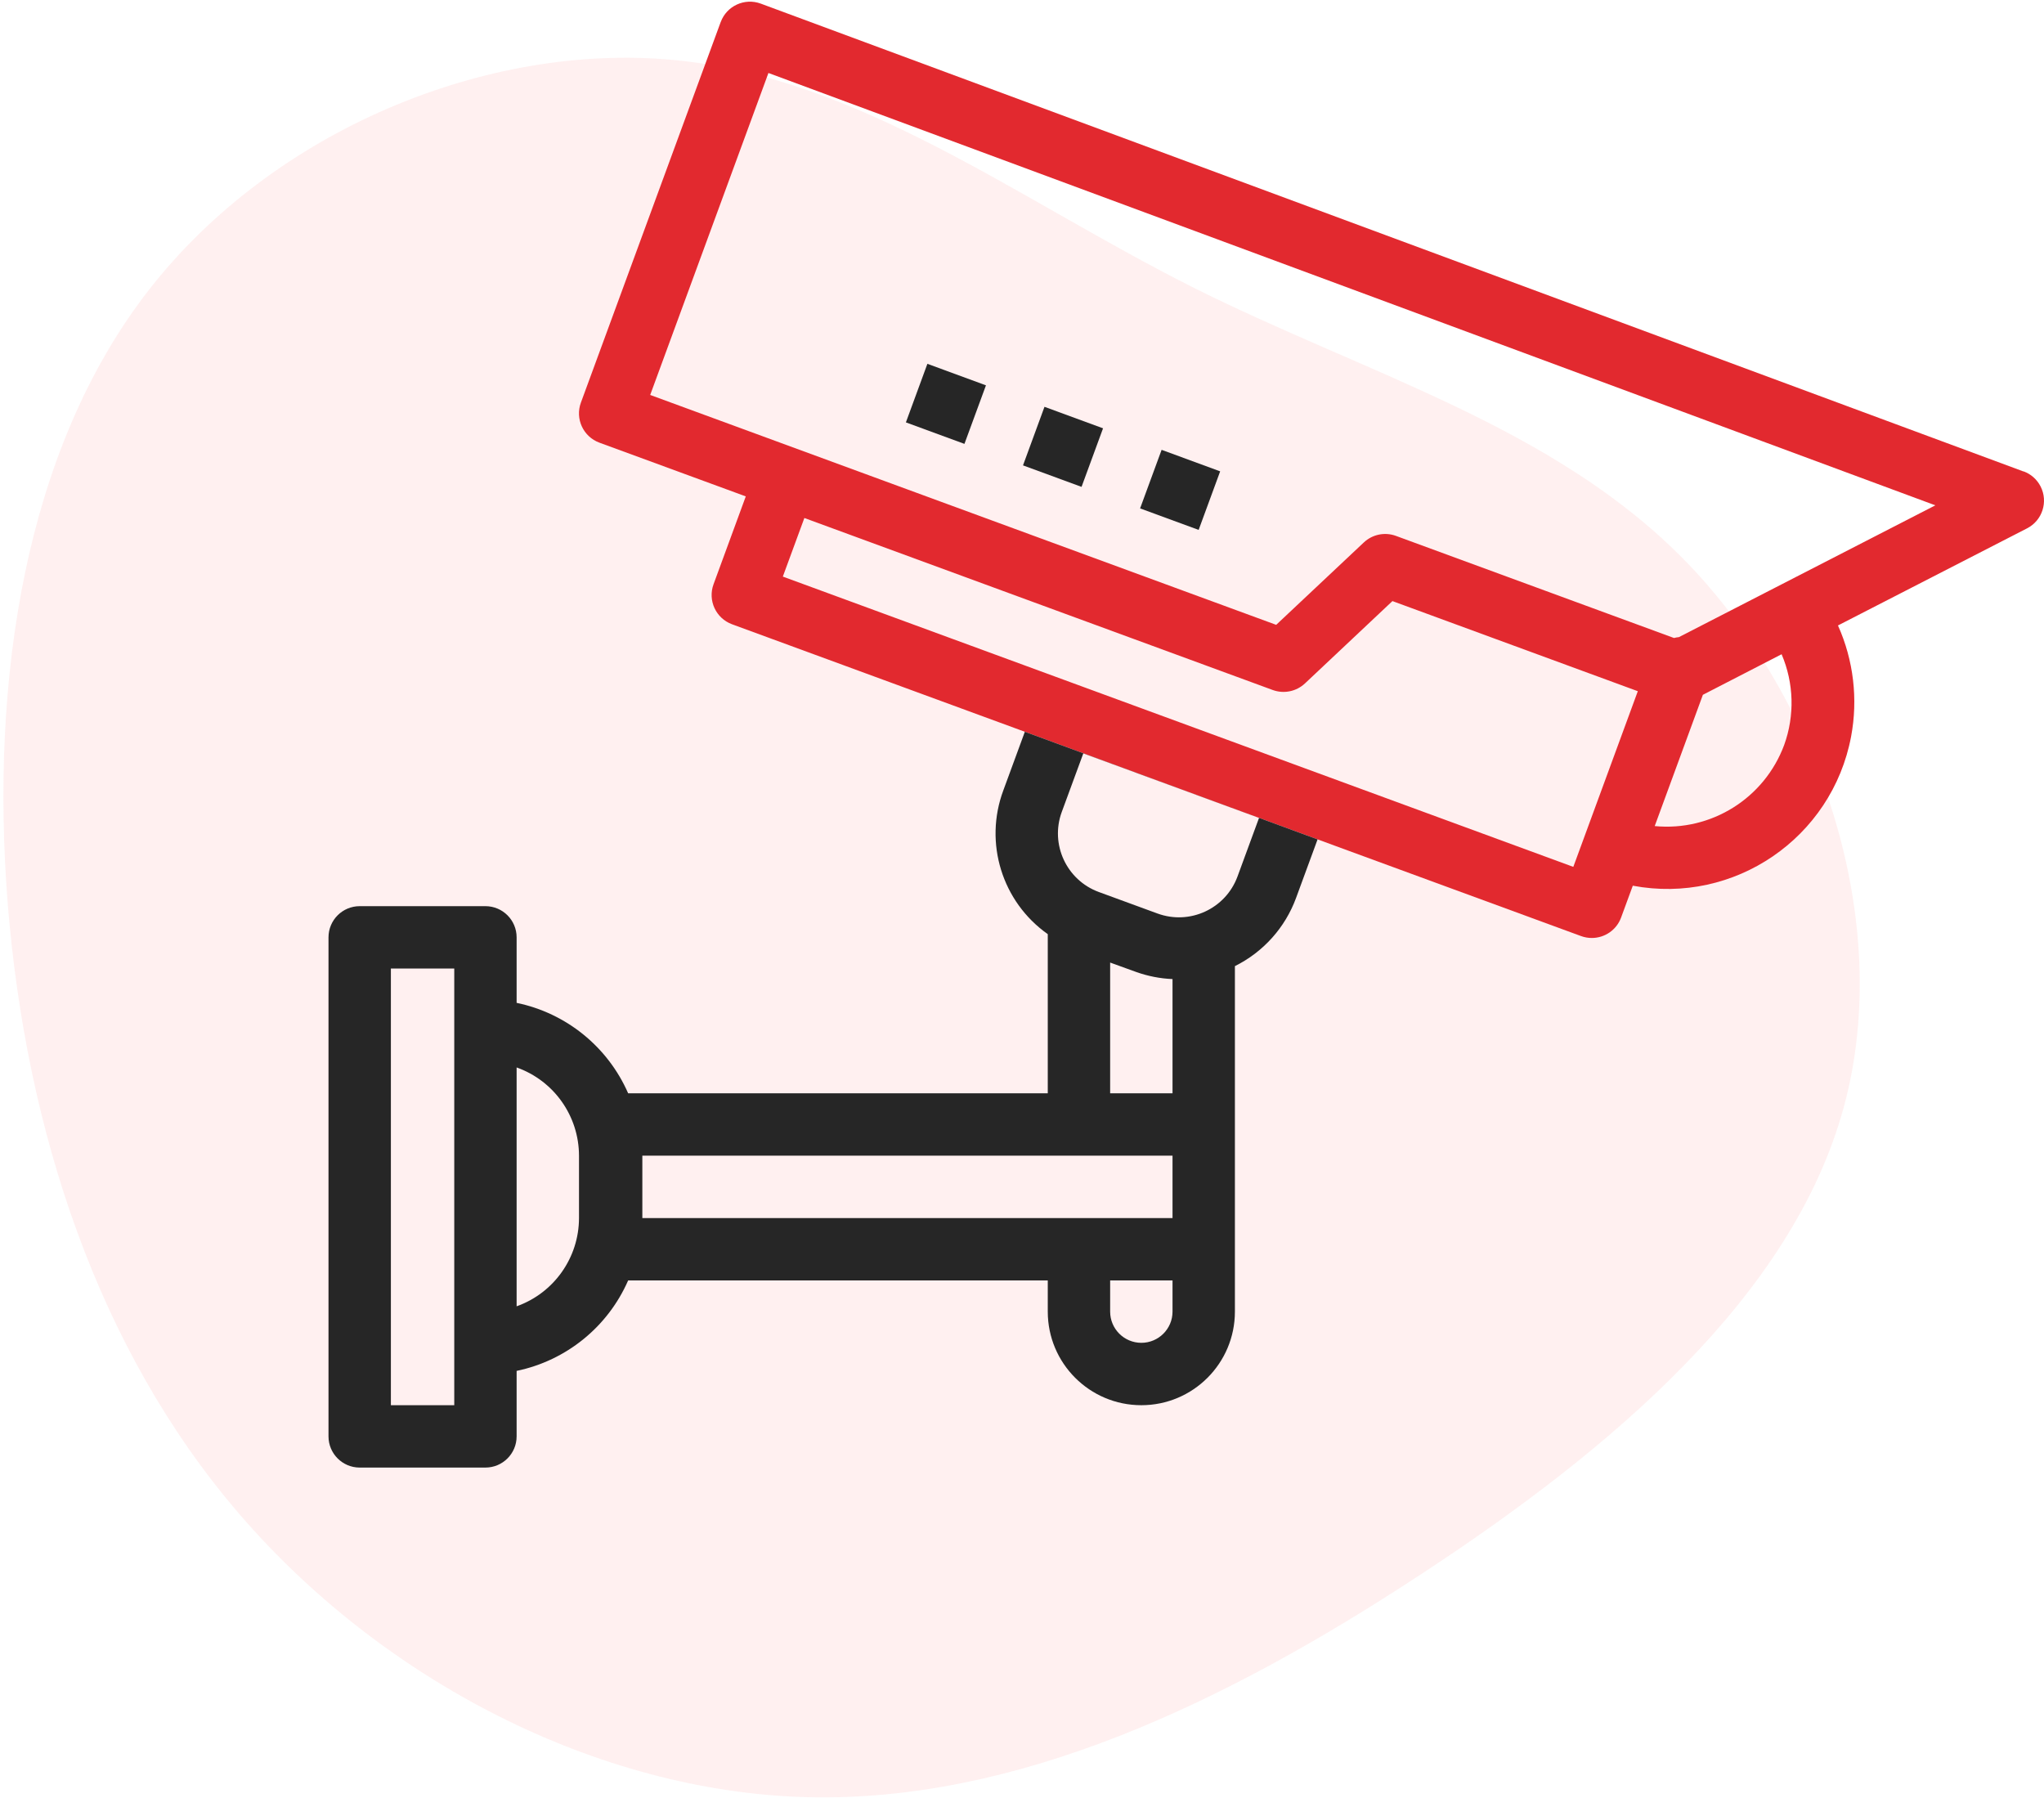
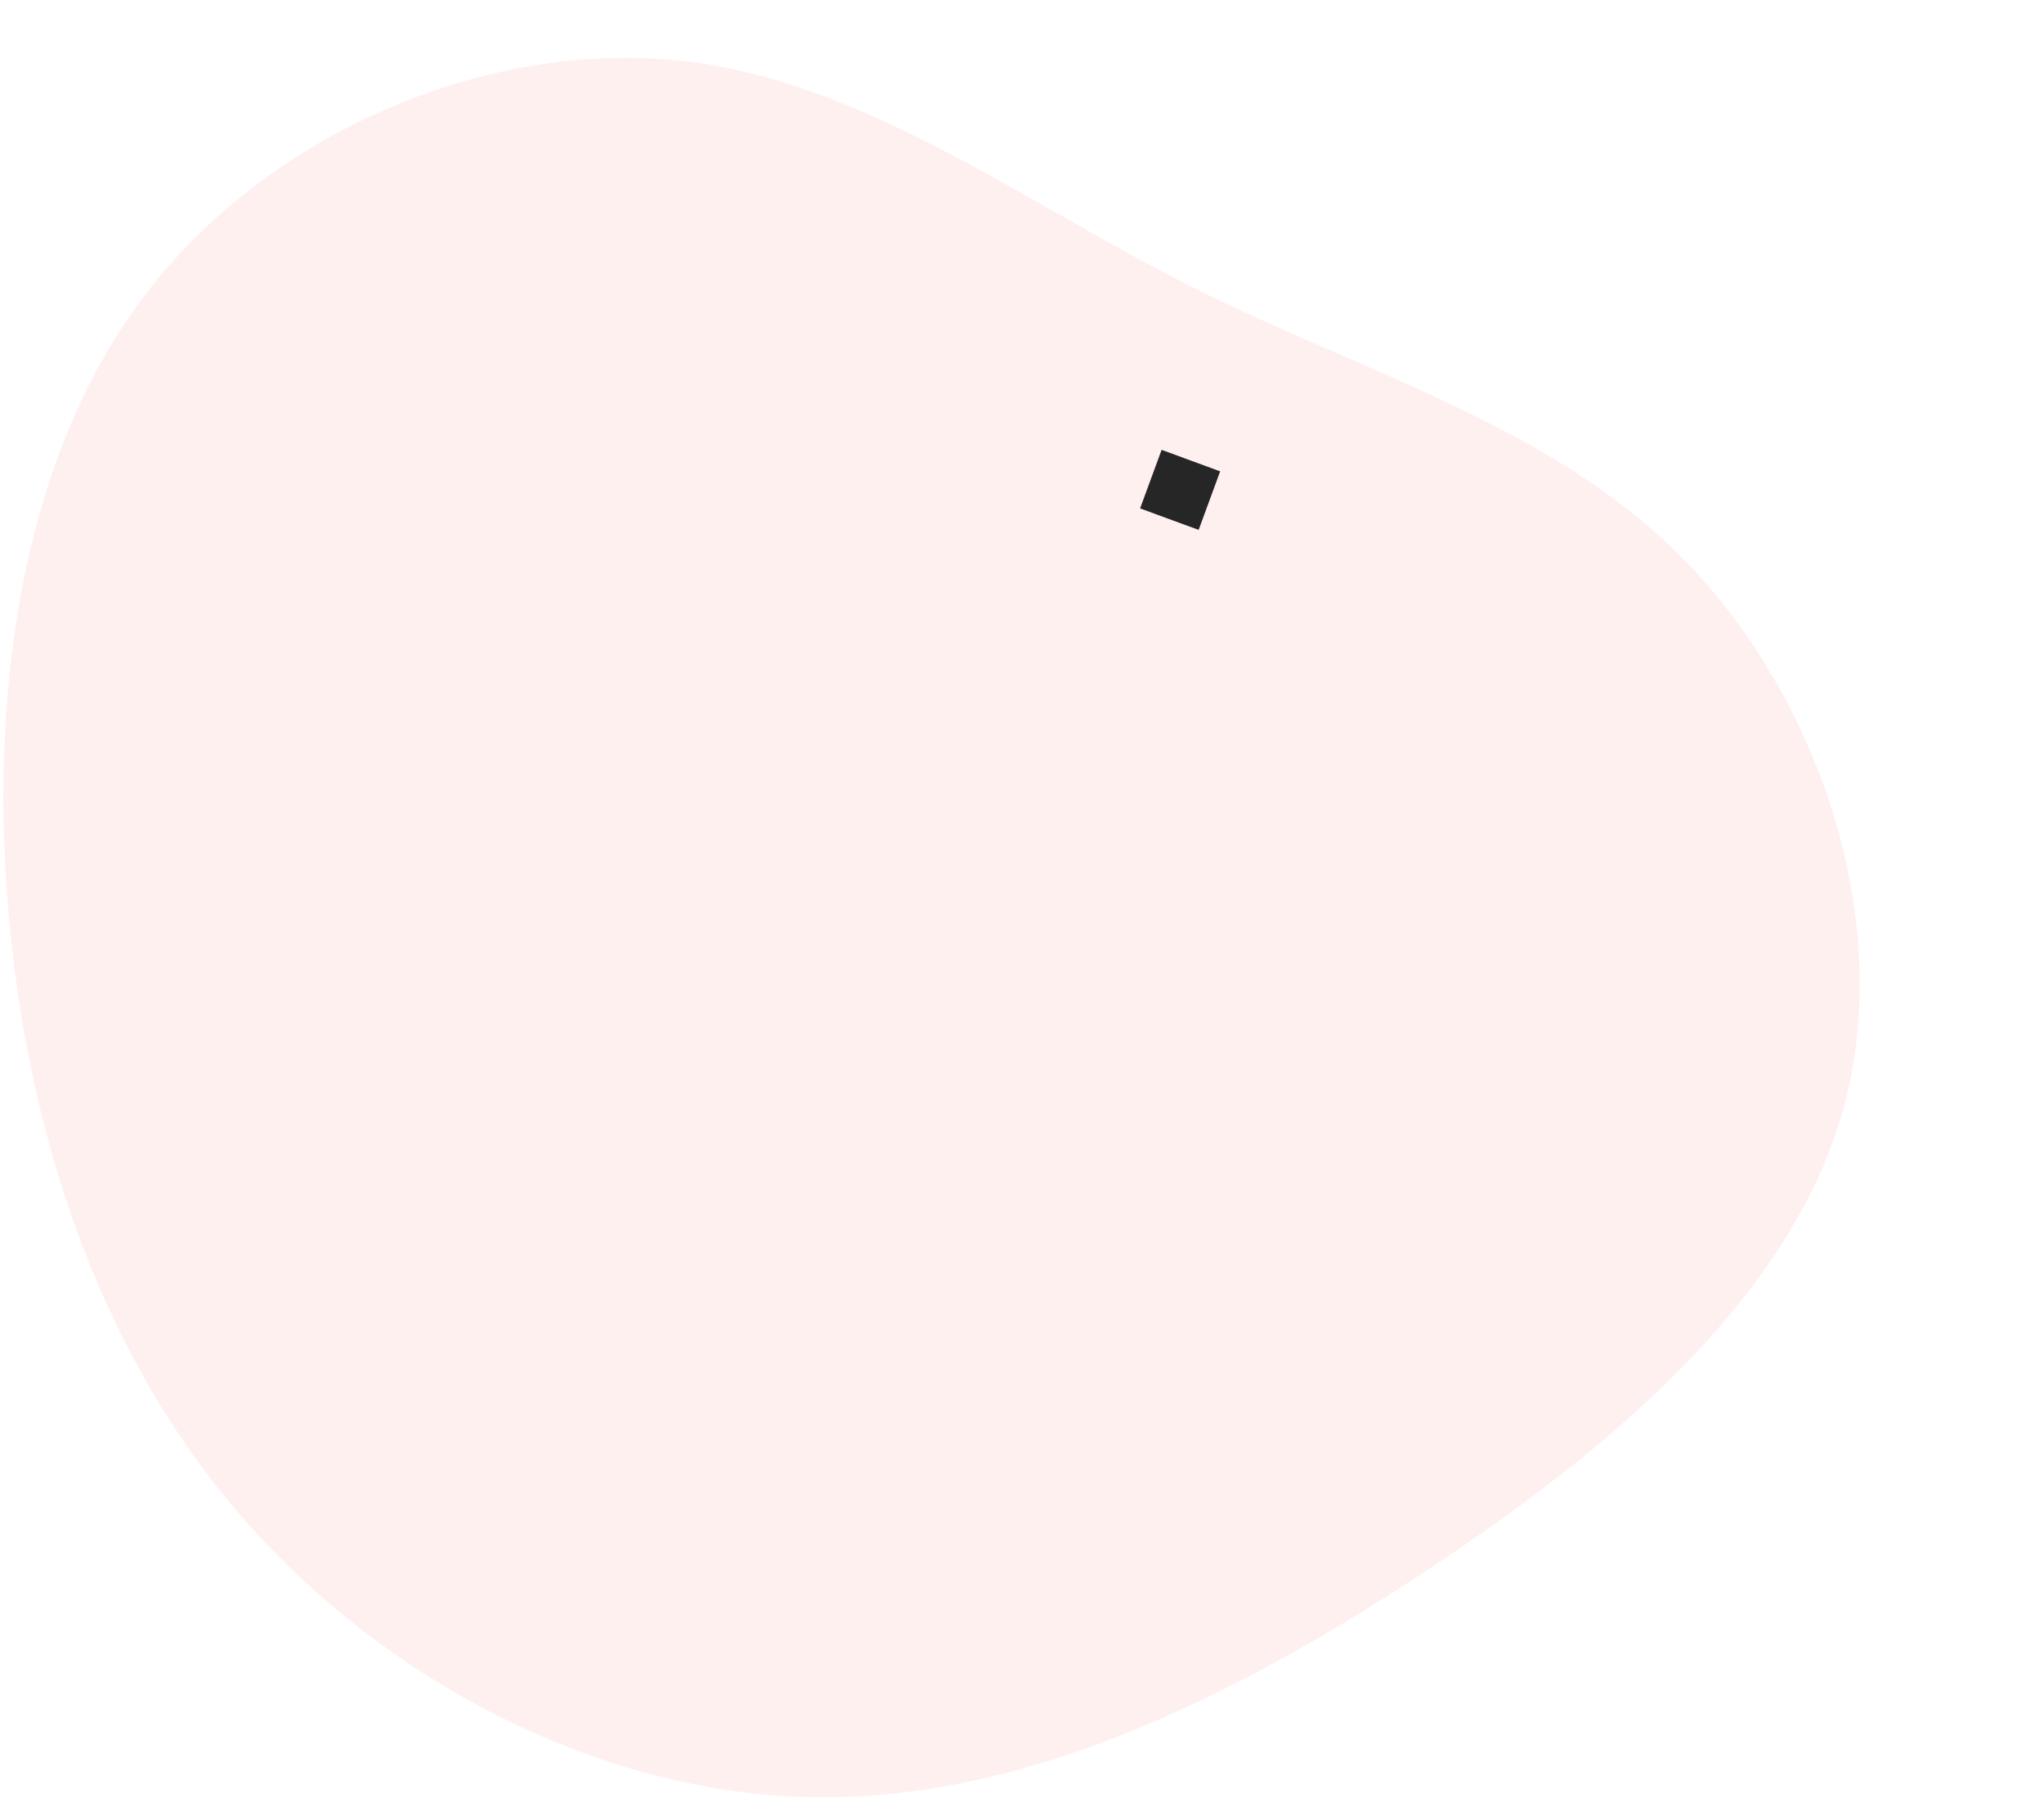
<svg xmlns="http://www.w3.org/2000/svg" width="112px" height="99px" viewBox="0 0 112 99" version="1.1">
  <title>Group 23</title>
  <desc>Created with Sketch.</desc>
  <g id="Page-1" stroke="none" stroke-width="1" fill="none" fill-rule="evenodd">
    <g id="Machine_learning" transform="translate(-239, -1789)" fill-rule="nonzero">
      <g id="1" transform="translate(236, 1787)">
        <g id="Group-23">
          <path d="M91.156,11.614 C99.385,19.014 103.368,30.995 101.71,41.112 C100.053,51.229 92.774,59.439 87.335,68.603 C81.896,77.767 78.338,87.904 70.372,94.615 C62.386,101.325 49.971,104.63 39.943,101.102 C29.894,97.575 22.232,87.235 16.045,76.165 C9.838,65.096 5.147,53.337 6.239,41.822 C7.351,30.306 14.286,19.034 23.869,11.877 C33.453,4.721 45.726,1.679 58.079,1.538 C70.453,1.416 82.928,4.214 91.156,11.614 Z" id="Path" fill="#FFCCCD" opacity="0.3" transform="translate(54.08, 52.034) rotate(-94) translate(-54.08, -52.034) " />
          <g id="cctv" transform="translate(21, 2)">
-             <path d="M92.875,25.832 L23.685,0.198 C22.8,-0.129 21.817,0.323 21.491,1.209 C21.49,1.21 21.49,1.211 21.489,1.211 L13.83,22.06 C13.504,22.946 13.958,23.928 14.844,24.254 L22.865,27.198 L21.098,32.013 C20.773,32.898 21.227,33.88 22.113,34.205 L38.156,40.095 L54.196,45.991 L68.634,51.289 C68.823,51.358 69.021,51.393 69.222,51.393 C69.939,51.393 70.58,50.947 70.827,50.274 L71.468,48.529 C77.028,49.575 82.384,45.916 83.43,40.356 C83.816,38.301 83.565,36.177 82.711,34.27 L93.07,28.95 C93.91,28.52 94.242,27.49 93.812,26.651 C93.616,26.269 93.285,25.975 92.883,25.827 L92.875,25.832 Z M50.988,44.814 L41.359,41.28 L50.021,44.46 L50.988,44.814 Z M68.209,47.497 L24.895,31.592 L26.075,28.382 L51.741,37.807 C52.348,38.028 53.029,37.89 53.502,37.448 L58.298,32.934 L71.743,37.872 L68.209,47.497 Z M79.763,40.818 C78.68,43.738 75.768,45.562 72.669,45.262 L75.309,38.069 L79.622,35.847 C80.297,37.427 80.347,39.204 79.763,40.818 Z M73.995,34.909 C73.904,34.917 73.815,34.933 73.727,34.957 L58.49,29.362 C57.883,29.139 57.202,29.278 56.73,29.721 L51.928,34.236 L17.627,21.64 L24.106,3.999 L88.046,27.688 L73.995,34.909 Z" id="Shape" fill="#E2292F" />
-             <path d="M38.156,40.095 L36.977,43.305 C35.906,46.179 36.905,49.415 39.412,51.183 L39.412,59.903 L16.419,59.903 C15.306,57.359 13.028,55.511 10.308,54.948 L10.308,51.359 C10.308,50.415 9.543,49.65 8.599,49.65 L1.709,49.65 C0.765,49.65 0,50.415 0,51.359 L0,78.701 C0,79.645 0.765,80.41 1.709,80.41 L8.599,80.41 C9.543,80.41 10.308,79.645 10.308,78.701 L10.308,75.113 C13.028,74.548 15.306,72.702 16.419,70.157 L39.412,70.157 L39.412,71.866 C39.412,74.697 41.707,76.993 44.539,76.993 C47.37,76.993 49.666,74.697 49.666,71.866 L49.666,52.935 C51.219,52.164 52.419,50.828 53.017,49.2 L54.196,45.991 L38.156,40.095 Z M42.83,52.74 L44.245,53.252 C44.889,53.483 45.564,53.616 46.248,53.645 L46.248,59.903 L42.83,59.903 L42.83,52.74 Z M6.891,76.993 L3.418,76.993 L3.418,53.068 L6.891,53.068 L6.891,76.993 Z M13.726,66.739 C13.723,68.911 12.355,70.846 10.308,71.574 L10.308,58.487 C12.355,59.213 13.723,61.149 13.726,63.321 L13.726,66.739 Z M17.197,63.321 L46.248,63.321 L46.248,66.739 L17.197,66.739 L17.197,63.321 Z M44.539,73.575 C43.595,73.575 42.83,72.809 42.83,71.866 L42.83,70.157 L46.248,70.157 L46.248,71.866 C46.248,72.809 45.483,73.575 44.539,73.575 Z M50.988,44.814 L49.809,48.023 C49.158,49.793 47.195,50.701 45.424,50.052 L42.209,48.874 C40.438,48.224 39.529,46.26 40.179,44.488 L41.359,41.28 L50.021,44.46 L50.988,44.814 Z" id="Shape" fill="#262626" />
-             <polygon id="Path" fill="#262626" points="31.638 23.143 32.816 19.934 36.025 21.113 34.846 24.321" />
-             <polygon id="Path" fill="#262626" points="38.055 25.499 39.232 22.29 42.441 23.468 41.263 26.676" />
            <polygon id="Path" fill="#262626" points="44.471 27.856 45.65 24.647 48.858 25.826 47.679 29.034" />
          </g>
        </g>
      </g>
    </g>
  </g>
</svg>